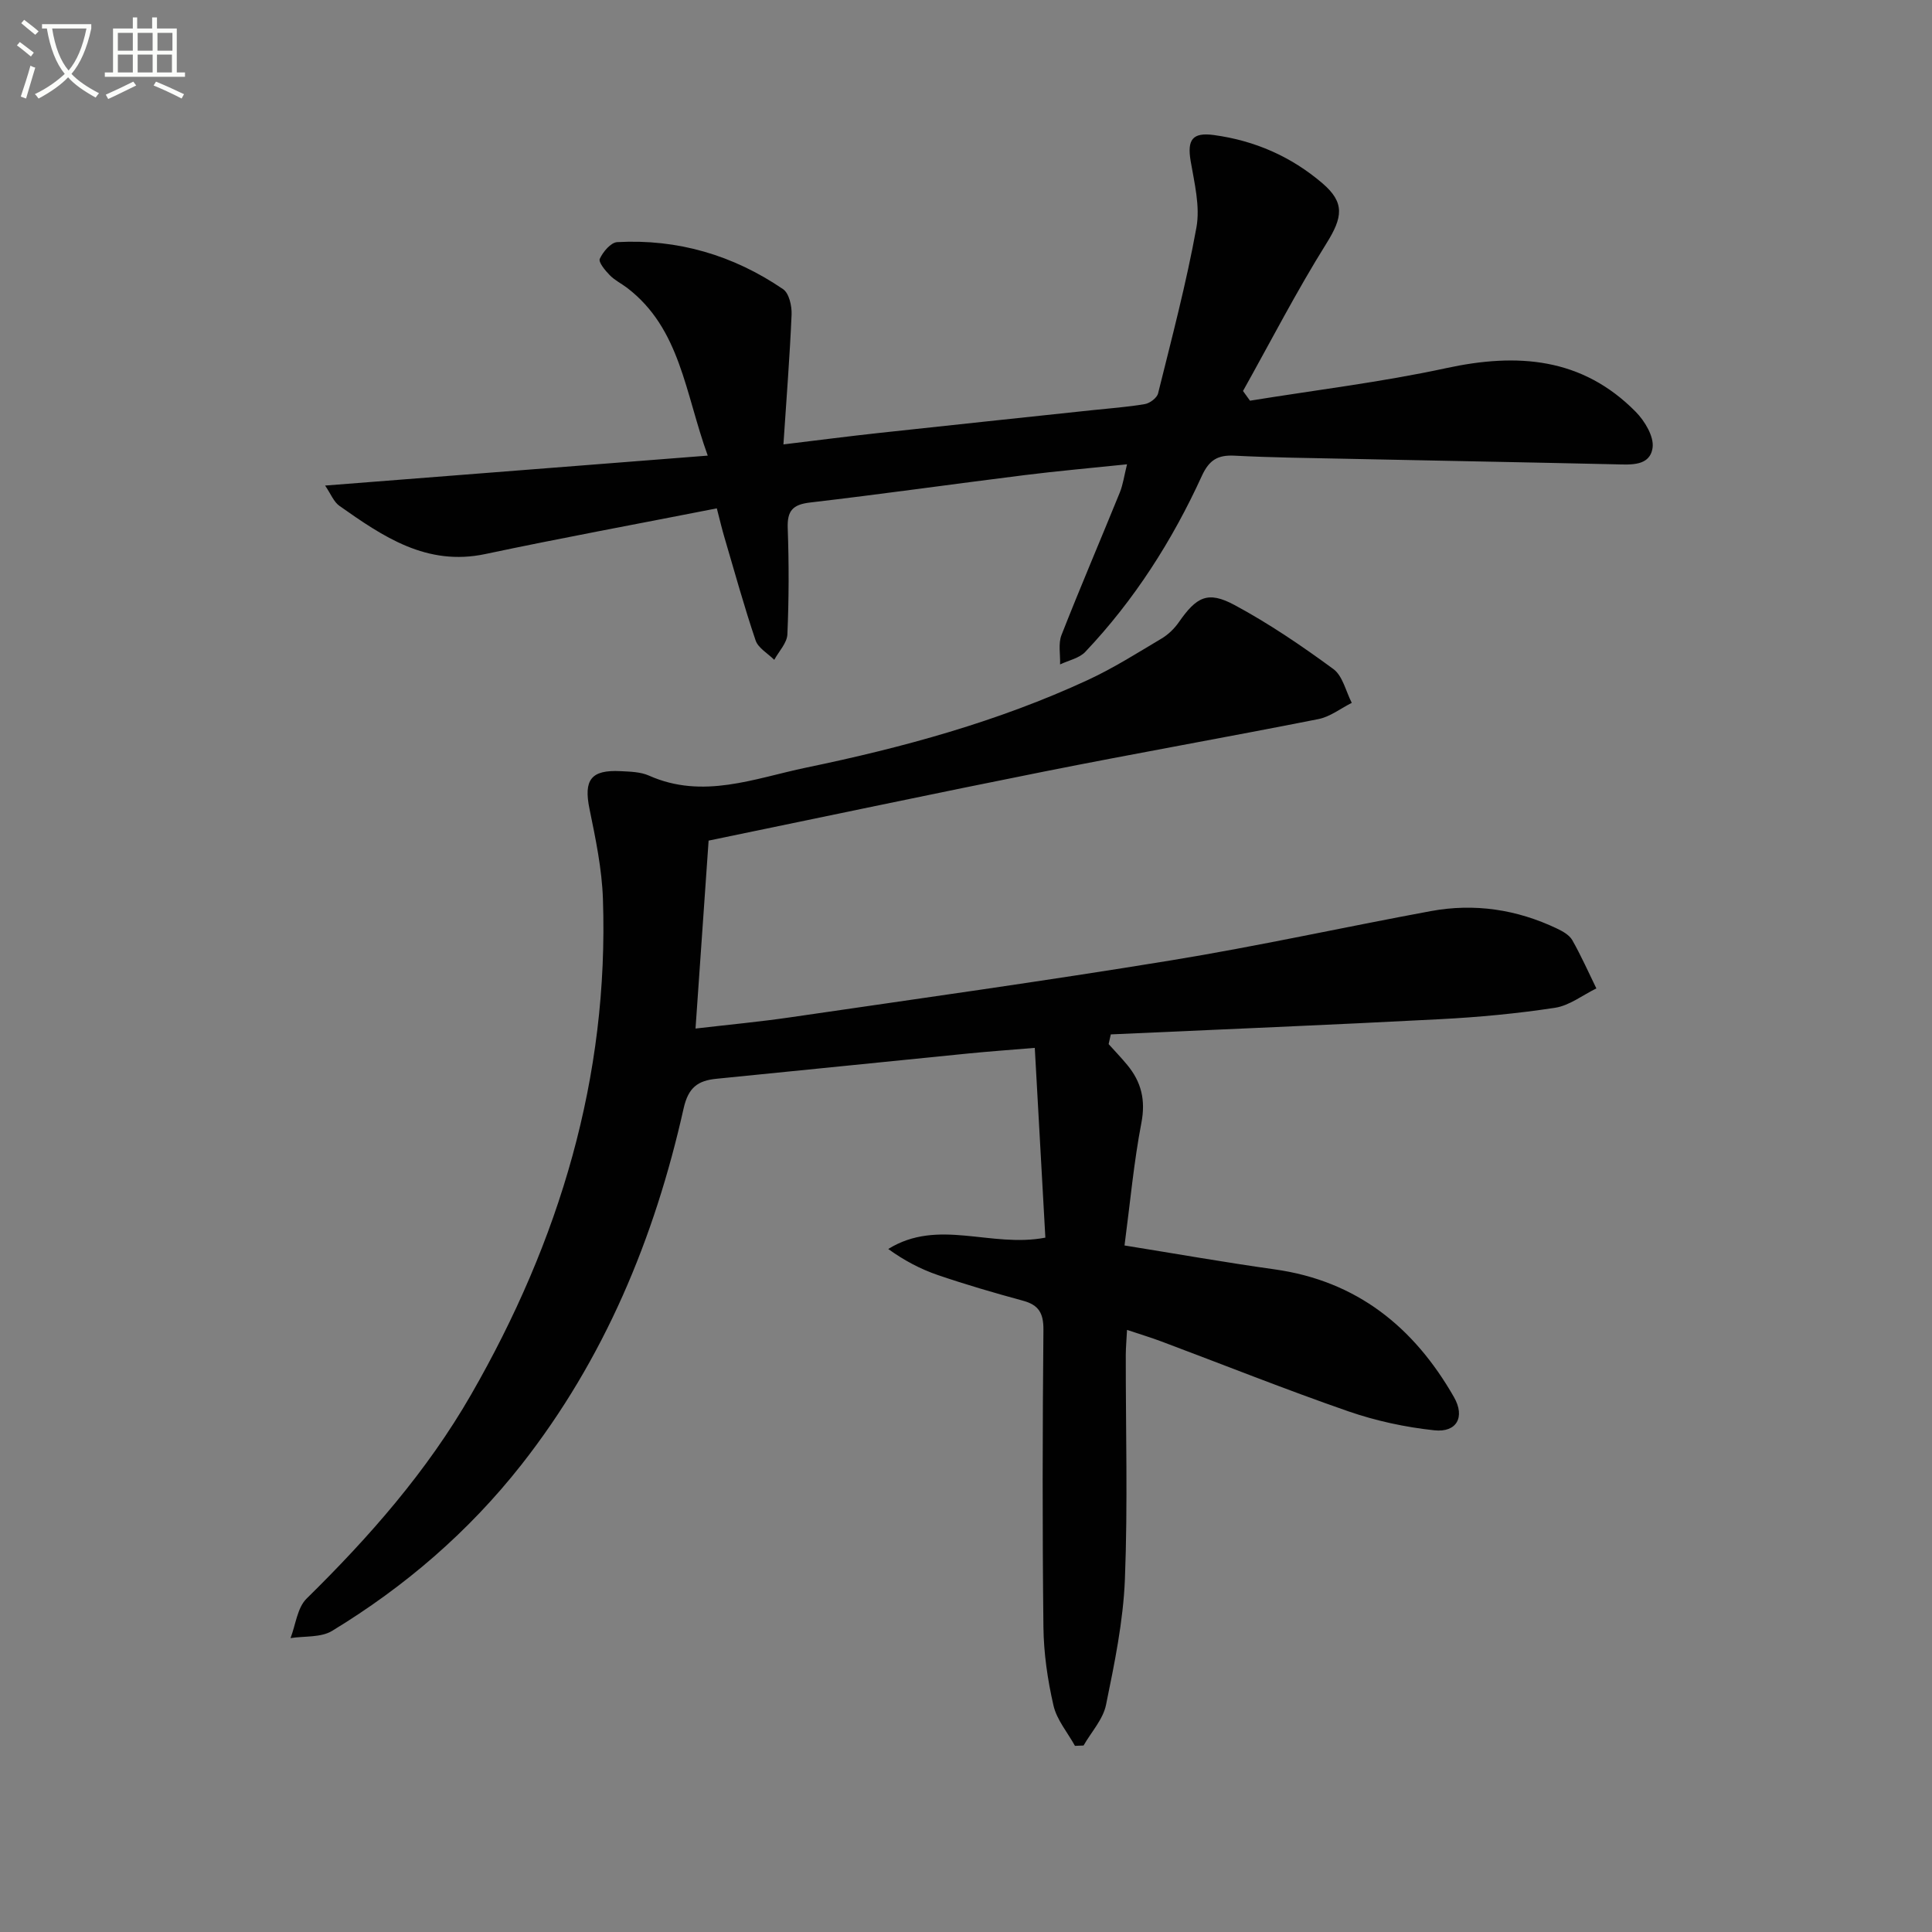
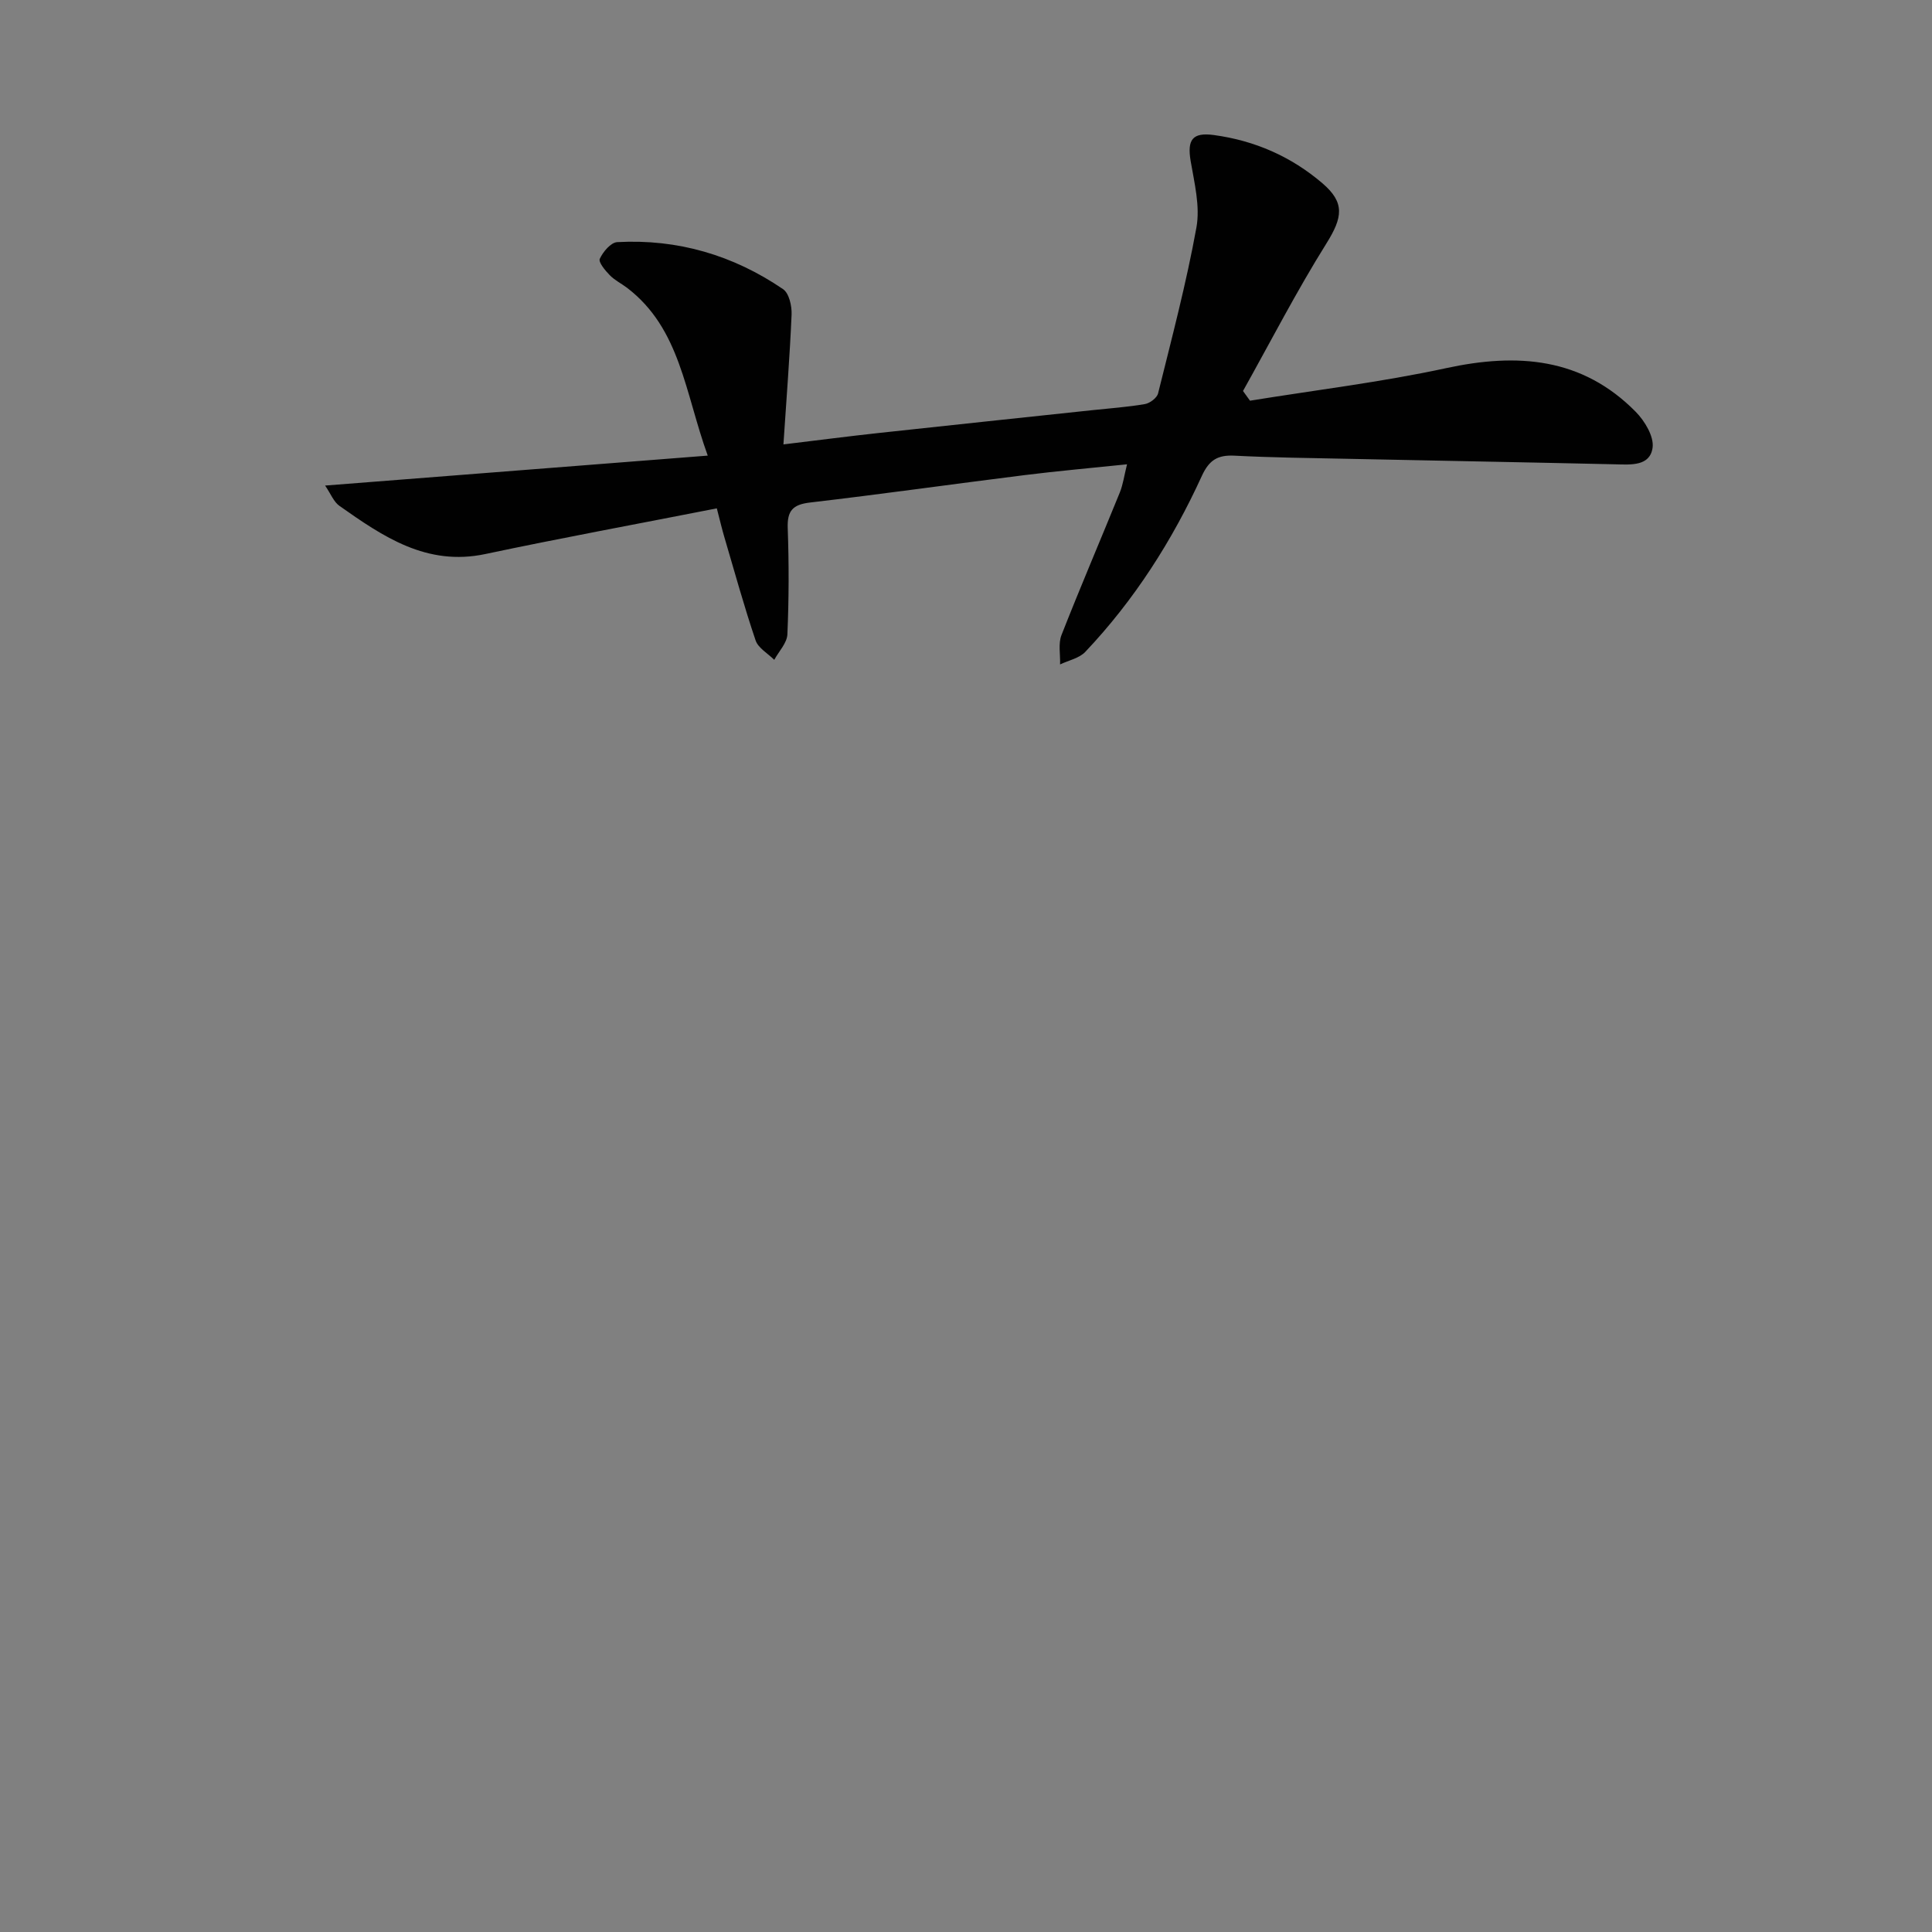
<svg xmlns="http://www.w3.org/2000/svg" enable-background="new 0 0 400 400" viewBox="0 0 400 400">
  <rect x="0" y="0" width="400" height="400" fill="#808080" stroke="none" />
-   <path d="m6.4 11.7c-1-.8-1.9-1.6-2.9-2.3l.6-.7c.9.7 1.9 1.4 2.9 2.2zm-2.1 8.3c.7-2.1 1.4-4.2 2-6.4.2.1.6.3 1 .4-.7 2.3-1.3 4.4-1.9 6.4zm3-12.8c-1.1-.9-2.1-1.7-2.9-2.4l.6-.7c1 .8 2 1.5 3 2.4zm1.4-1.3v-.9h10.2v.9c-.9 4.2-2.3 7.3-4.1 9.4 1.3 1.4 3.2 2.7 5.7 4-.2.2-.4.5-.7.9-2.5-1.4-4.4-2.7-5.7-4.2-1.4 1.5-3.5 3-6.1 4.4 0 0 0 0-.1-.1-.3-.4-.5-.7-.7-.8 2.7-1.3 4.7-2.8 6.2-4.2-1.8-2.2-3-5.3-3.7-9.4zm9.2 0h-7.1c.6 3.8 1.7 6.7 3.4 8.7 1.7-2 2.9-4.8 3.7-8.7z" fill="#fbfcfa" />
-   <path d="m31.6 3.6h.9v2.3h4.1v9.1h1.7v.9h-16.6v-.9h1.7v-9.1h4.1v-2.3h.9v2.3h3.1v-2.3zm-4 13.3.6.8c-1.9.9-3.8 1.9-5.8 2.8-.2-.3-.3-.6-.5-.9 2-.9 3.9-1.8 5.7-2.7zm-3.2-10.1v3.7h3.1v-3.7zm0 4.5v3.7h3.1v-3.7zm4.1-4.5v3.7h3.1v-3.7zm0 4.5v3.7h3.1v-3.7zm9.1 9.1c-2.1-1.1-4.1-2-5.8-2.7l.5-.8c2.2.9 4.1 1.8 5.8 2.6zm-1.9-13.6h-3.1v3.7h3.1zm-3.2 4.5v3.7h3.1v-3.7z" fill="#fbfcfa" />
  <g fill="#010101">
-     <path d="m229.53 216.17c1.29 1.44 2.63 2.83 3.86 4.32 2.91 3.52 3.83 7.27 2.92 12-1.56 8.12-2.31 16.4-3.49 25.37 10.58 1.7 20.81 3.51 31.09 4.95 17.01 2.39 28.85 11.97 37.12 26.45 2.35 4.11.58 7.36-4.05 6.87-6.02-.64-12.1-1.95-17.82-3.93-13.02-4.52-25.83-9.64-38.74-14.48-2.16-.81-4.37-1.47-7.08-2.38-.1 2-.25 3.57-.26 5.14-.02 15.5.43 31.01-.18 46.49-.35 8.71-2.15 17.41-3.91 26-.61 3-3.05 5.62-4.65 8.42-.59.02-1.18.04-1.78.07-1.53-2.77-3.77-5.39-4.45-8.36-1.22-5.31-2.02-10.82-2.08-16.26-.23-20.5-.19-41 0-61.49.03-3.44-.94-5.16-4.22-6.05-5.92-1.61-11.83-3.33-17.63-5.31-3.6-1.23-7-3.03-10.28-5.4 10.36-6.42 21.19-.18 32.53-2.35-.72-12.87-1.43-25.7-2.19-39.29-5.4.45-9.63.75-13.84 1.17-17.36 1.73-34.72 3.51-52.08 5.23-3.83.38-5.81 1.79-6.78 6.12-6.03 26.91-16.41 51.92-33.6 73.8-10.94 13.9-24.14 25.25-39.19 34.39-2.31 1.41-5.71 1.04-8.6 1.49 1.07-2.77 1.4-6.29 3.33-8.18 13-12.78 24.92-26.34 34.06-42.24 18.27-31.78 28.54-65.69 27.29-102.61-.21-6.24-1.52-12.49-2.78-18.64-1.23-5.98.27-8.14 6.43-7.82 1.98.1 4.13.14 5.88.92 11.18 4.98 21.85.57 32.57-1.66 20.03-4.15 39.72-9.53 58.35-18.16 5.26-2.44 10.2-5.58 15.2-8.55 1.38-.82 2.65-2.05 3.57-3.37 3.68-5.29 6.01-6.56 11.56-3.57 7.14 3.84 13.91 8.45 20.45 13.25 1.94 1.42 2.58 4.62 3.81 7-2.3 1.15-4.48 2.88-6.91 3.36-18.87 3.74-37.81 7.08-56.68 10.84-22.79 4.54-45.52 9.36-69.57 14.32-.85 12.16-1.75 25.13-2.71 38.91 6.94-.81 13.29-1.4 19.59-2.32 26.29-3.84 52.6-7.5 78.82-11.79 18-2.94 35.84-6.88 53.79-10.2 9.07-1.68 17.85-.36 26.18 3.62 1.18.56 2.54 1.33 3.14 2.38 1.84 3.23 3.35 6.65 4.99 10-2.84 1.39-5.57 3.55-8.55 4.01-7.87 1.2-15.83 1.95-23.78 2.36-22.73 1.19-45.46 2.12-68.2 3.15-.15.67-.3 1.34-.45 2.01z" />
    <path d="m148.41 105.25c-16.4 3.22-32.21 6.13-47.94 9.46-12.15 2.57-21.17-3.62-30.2-9.98-1.19-.84-1.79-2.5-2.96-4.2 26.67-2.09 52.53-4.11 79.22-6.2-4.73-13.07-5.66-26.26-16.66-34.71-1.19-.91-2.59-1.58-3.62-2.64-.95-.97-2.39-2.7-2.07-3.4.66-1.44 2.28-3.37 3.6-3.45 12.52-.69 24.03 2.7 34.35 9.74 1.24.84 1.83 3.48 1.76 5.24-.37 8.69-1.06 17.37-1.69 26.9 7.52-.91 13.69-1.71 19.87-2.38 14.69-1.6 29.39-3.14 44.09-4.71 3.63-.39 7.29-.64 10.88-1.26 1.04-.18 2.5-1.28 2.73-2.22 2.83-11.41 5.85-22.81 7.94-34.36.79-4.38-.43-9.21-1.2-13.75-.74-4.39.35-5.98 4.82-5.37 8.44 1.15 15.97 4.43 22.47 9.99 4.67 4 4.21 7.04.81 12.47-6.19 9.9-11.55 20.32-17.26 30.53.48.67.97 1.34 1.45 2.01 13.55-2.2 27.21-3.84 40.61-6.74 14.77-3.2 28.16-2.21 39.26 9.05 1.86 1.89 3.8 5.12 3.48 7.42-.54 3.86-4.48 3.52-7.73 3.44-18.47-.42-36.95-.75-55.42-1.14-7.82-.16-15.64-.25-23.44-.65-3.45-.17-5.22.9-6.73 4.19-6.12 13.39-13.98 25.71-24.14 36.44-1.25 1.32-3.45 1.75-5.21 2.59.07-2.04-.41-4.29.29-6.08 3.88-9.89 8.07-19.66 12.07-29.5.67-1.66.91-3.49 1.5-5.85-7.39.77-14.28 1.37-21.15 2.23-14.83 1.85-29.63 3.95-44.47 5.68-3.6.42-4.76 1.71-4.63 5.31.26 7.32.25 14.67-.07 21.99-.08 1.79-1.77 3.52-2.72 5.27-1.33-1.33-3.32-2.43-3.86-4.02-2.39-7.06-4.37-14.26-6.48-21.42-.46-1.55-.83-3.13-1.55-5.92z" />
  </g>
</svg>